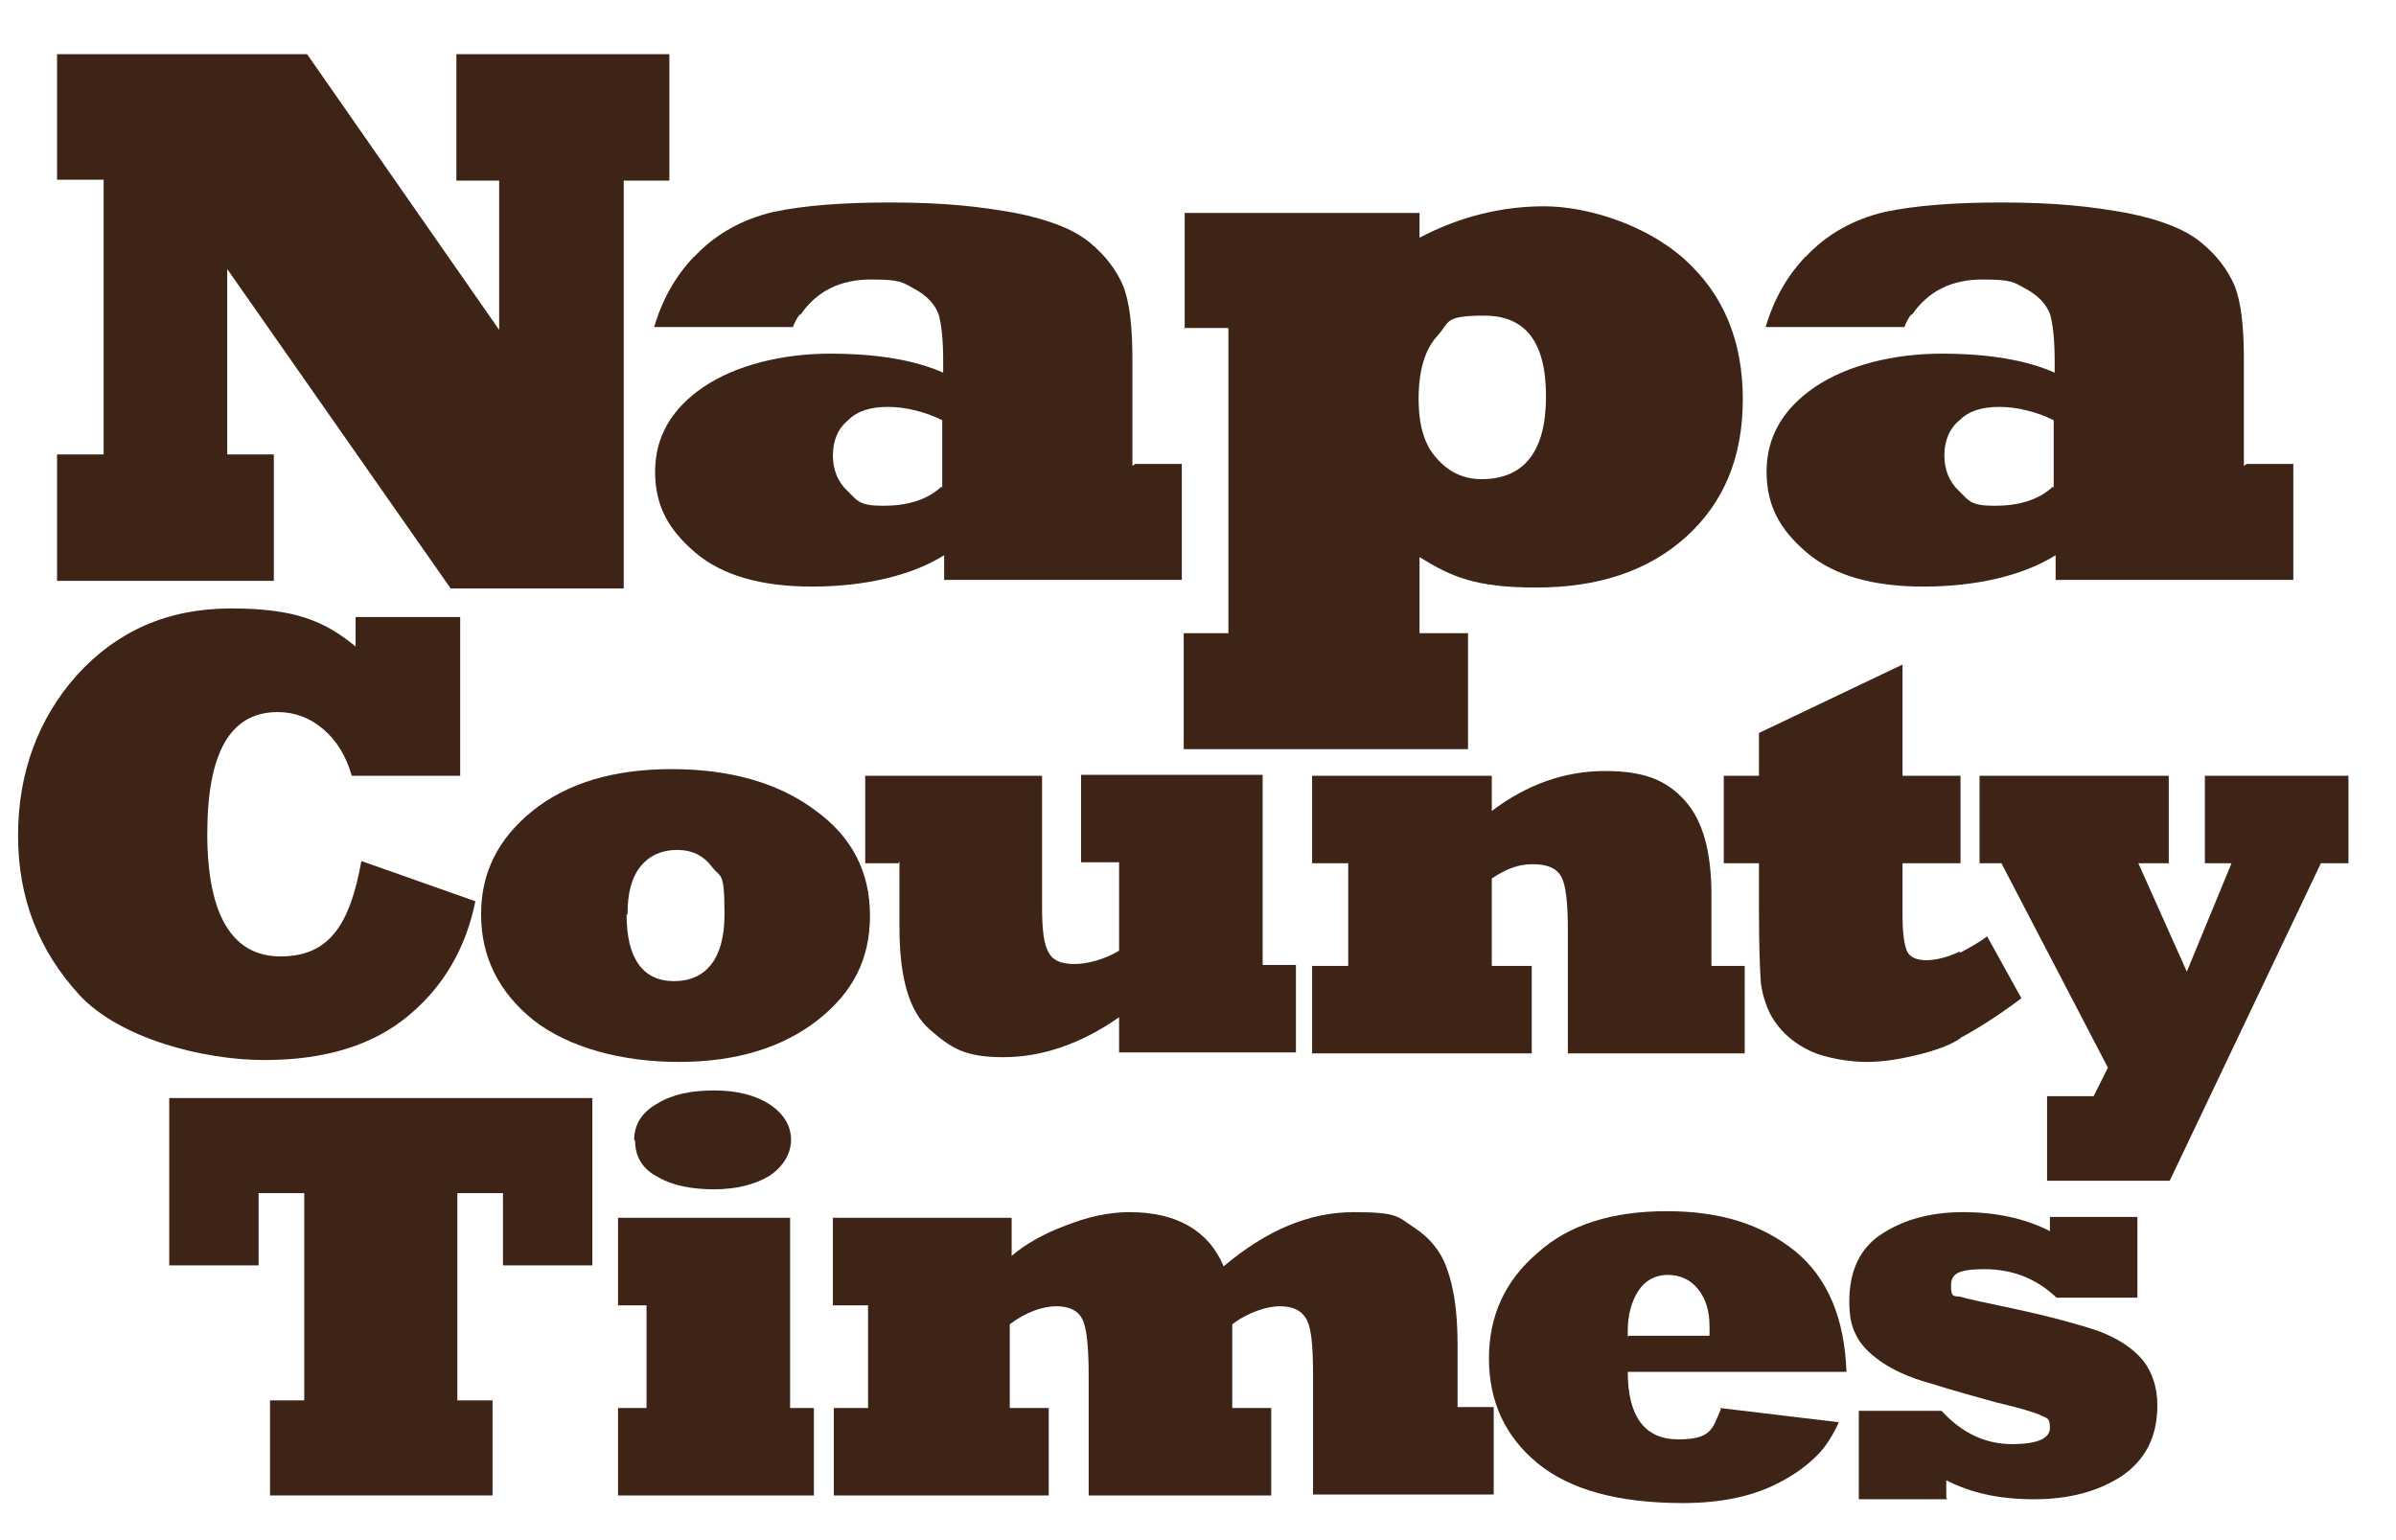
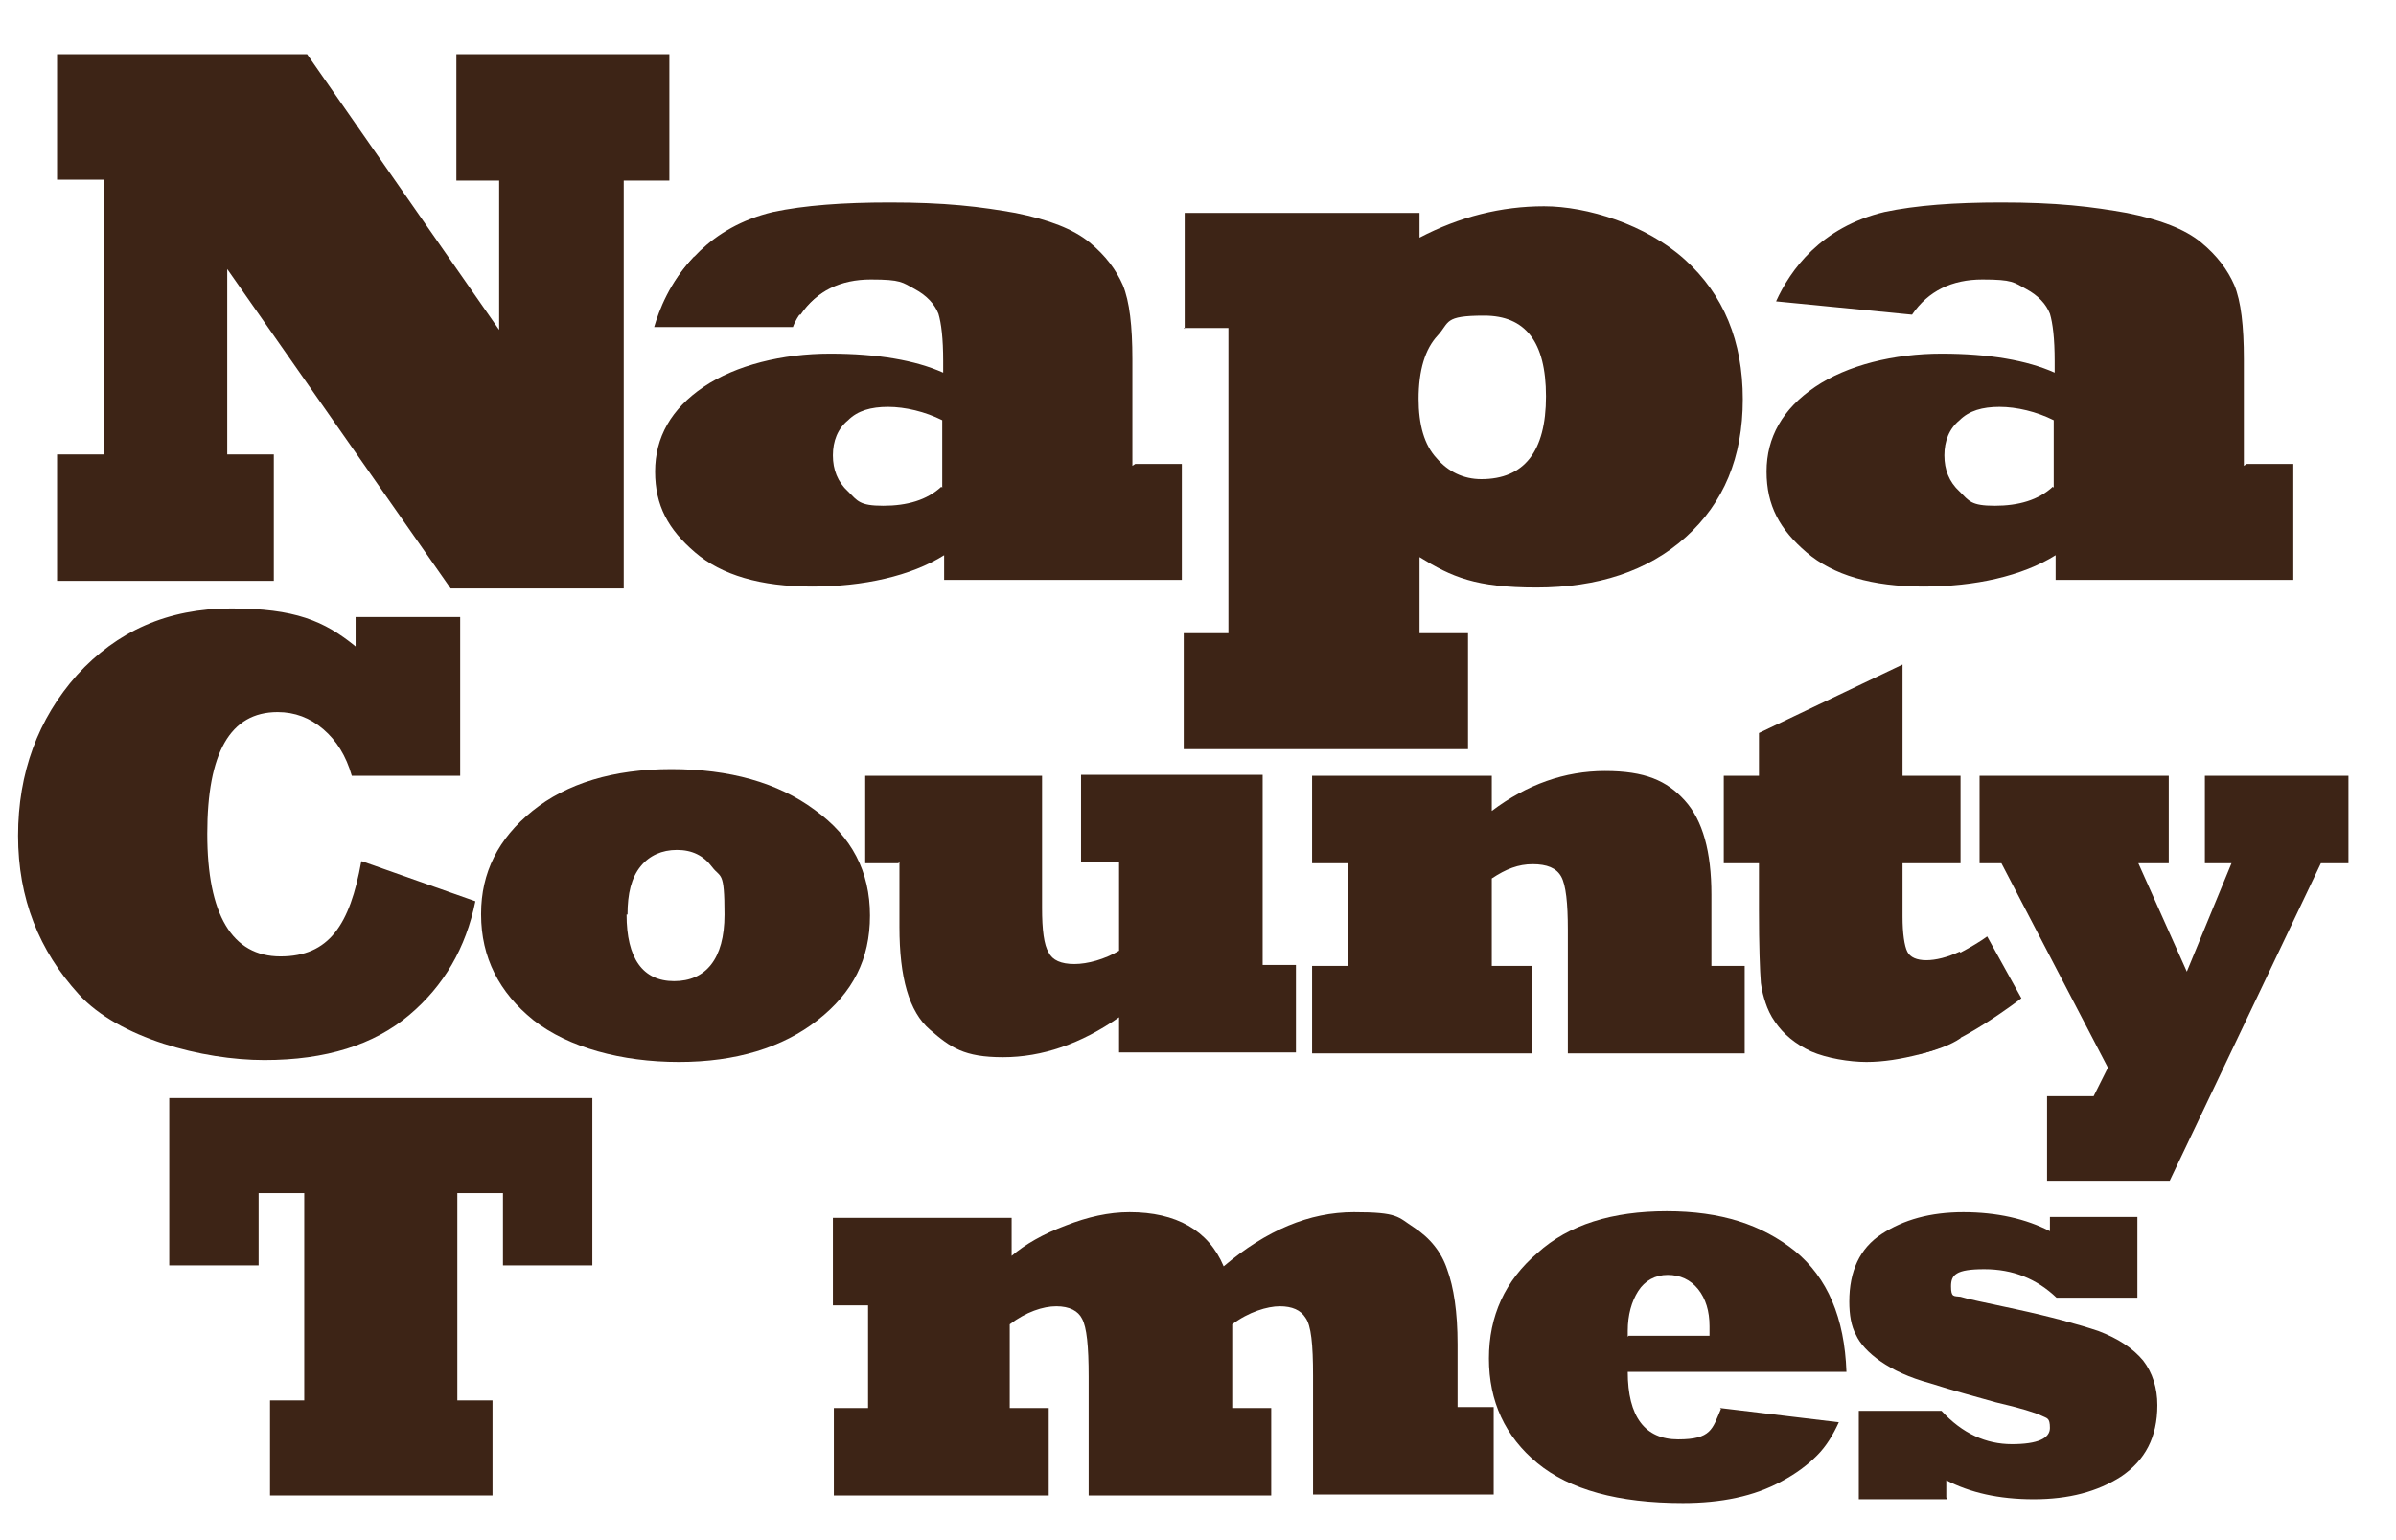
<svg xmlns="http://www.w3.org/2000/svg" id="Layer_1" version="1.1" viewBox="0 0 252 162">
  <defs>
    <style> .st0 { fill: #3d2416; } </style>
  </defs>
  <g>
    <path class="st0" d="M38.1,90.6l11.9,4.2c-1,4.9-3.3,8.9-7,12-3.7,3.1-8.7,4.7-15.2,4.7s-15.3-2.3-19.5-6.9c-4.2-4.6-6.4-10.1-6.4-16.7s2.1-12.3,6.2-16.9c4.2-4.6,9.5-7,16.2-7s9.8,1.3,13.1,4v-3.1h11v16.7h-11.4c-.6-2.1-1.6-3.7-3-4.9-1.4-1.2-3-1.8-4.8-1.8-5,0-7.4,4.3-7.4,12.8s2.6,12.9,7.7,12.9,7.3-3.3,8.5-10Z" />
    <path class="st0" d="M50.6,96.1c0-4.3,1.8-7.9,5.4-10.8,3.6-2.9,8.5-4.4,14.6-4.4s11.2,1.4,15.1,4.3c3.9,2.8,5.8,6.5,5.8,11.1s-1.8,8.1-5.5,11c-3.7,2.9-8.6,4.4-14.6,4.4s-11.6-1.5-15.3-4.4c-3.6-2.9-5.5-6.6-5.5-11.1ZM65.9,96.2c0,4.6,1.7,7,5,7s5.3-2.3,5.3-7-.4-3.8-1.3-5c-.9-1.2-2.1-1.8-3.7-1.8s-2.9.6-3.8,1.7c-1,1.2-1.4,2.9-1.4,5.1Z" />
    <path class="st0" d="M94.5,90.8h-3.5v-9.2h18.6v13.9c0,2.3.2,3.9.7,4.7.4.8,1.3,1.2,2.7,1.2s3.2-.5,4.7-1.4v-9.3h-4v-9.2h19.1v20h3.5v9.2h-18.6v-3.7c-4,2.8-8.1,4.2-12.2,4.2s-5.5-1-7.7-2.9c-2.2-1.9-3.2-5.5-3.2-10.8v-6.9Z" />
    <path class="st0" d="M161.1,110.8h-23.1v-9.2h3.8v-10.8h-3.8v-9.2h18.9v3.7c3.7-2.8,7.7-4.2,11.9-4.2s6.5,1,8.4,3.1c1.9,2.1,2.8,5.4,2.8,9.9v7.5h3.5v9.2h-18.6v-13c0-2.8-.2-4.7-.7-5.6-.5-.9-1.5-1.3-3-1.3s-2.8.5-4.3,1.5v9.2h4.2v9.2Z" />
    <path class="st0" d="M228,124.2h-12.7v-8.9h4.9l1.5-3-11.2-21.5h-2.3v-9.2h19.9v9.2h-3.2l5.1,11.4,4.7-11.4h-2.8v-9.2h15.1v9.2h-2.9l-15.9,33.4Z" />
    <g>
      <path class="st0" d="M206.2,100.2v9c-1,.7-2.4,1.2-4.3,1.7-2,.5-3.8.8-5.6.8s-4.2-.4-5.8-1.1c-1.7-.8-2.9-1.8-3.8-3.1-.5-.7-.8-1.4-1-2-.2-.6-.4-1.3-.5-2.1-.1-1.3-.2-3.9-.2-7.7v-4.9h-3.7v-9.2h3.7v-4.5l15.1-7.2v11.7h6.1v9.2h-6.1v5.6c0,1.8.2,3.1.5,3.7.3.6,1,.9,2,.9s2.2-.3,3.5-.9Z" />
-       <path class="st0" d="M205.2,100.7s2.3-1.1,3.8-2.2l3.6,6.5s-6.7,5.2-10.9,5.9l3.5-10.2Z" />
+       <path class="st0" d="M205.2,100.7s2.3-1.1,3.8-2.2l3.6,6.5s-6.7,5.2-10.9,5.9Z" />
    </g>
  </g>
  <g>
-     <path class="st0" d="M85.6,157.3h-20.6v-9.2h3v-10.8h-3v-9.2h18.1v20h2.5v9.2ZM66.7,119.9c0-1.6.8-2.9,2.4-3.8,1.6-1,3.6-1.4,6-1.4s4.4.5,5.9,1.5c1.5,1,2.2,2.3,2.2,3.7s-.8,2.8-2.3,3.8c-1.5.9-3.5,1.4-5.8,1.4s-4.4-.4-5.9-1.3c-1.6-.8-2.4-2.1-2.4-3.8Z" />
    <path class="st0" d="M110.5,157.3h-22.8v-9.2h3.6v-10.8h-3.7v-9.2h18.8v4c1.4-1.2,3.3-2.3,5.7-3.2,2.3-.9,4.5-1.4,6.7-1.4,4.9,0,8.3,1.9,9.9,5.7,4.5-3.8,9-5.7,13.7-5.7s4.6.5,6.3,1.6c1.7,1.1,2.9,2.6,3.5,4.4.7,1.9,1.1,4.5,1.1,7.9v6.6h3.8v9.2h-19v-12.5c0-3.3-.2-5.3-.8-6.1-.5-.8-1.4-1.2-2.7-1.2s-3.3.6-5,1.9v8.8h4.1v9.2h-19.2v-12.5c0-3.2-.2-5.2-.7-6.1-.4-.8-1.3-1.3-2.7-1.3s-3.2.6-4.9,1.9v8.8h4.1v9.2Z" />
    <path class="st0" d="M180.9,148.1l12.5,1.5c-.6,1.3-1.3,2.5-2.3,3.5-1,1-2.2,1.9-3.7,2.7-2.9,1.6-6.4,2.3-10.4,2.3-6.8,0-11.9-1.4-15.3-4.2-3.4-2.8-5.1-6.5-5.1-11s1.7-8.2,5.1-11.1c3.3-3,7.9-4.4,13.6-4.4s10,1.4,13.5,4.2c3.4,2.8,5.2,7,5.4,12.7h-23c0,4.7,1.8,7.1,5.3,7.1s3.6-1.1,4.5-3.2ZM171.3,140.5h8.5c0-.6,0-.9,0-1,0-1.6-.4-2.9-1.2-3.9-.8-1-1.9-1.5-3.2-1.5s-2.4.6-3.1,1.7c-.7,1.1-1.1,2.5-1.1,4.2s0,.4,0,.6Z" />
    <path class="st0" d="M204.8,157.7h-9.3v-9.3h8.7c2.2,2.4,4.7,3.5,7.4,3.5s4-.6,4-1.7-.3-1-.9-1.3c-.6-.3-2.2-.8-4.8-1.4-2.1-.6-4.4-1.2-6.9-2-2.2-.6-3.9-1.4-5.2-2.3-1.3-.9-2.2-1.9-2.6-2.8-.5-.9-.7-2.1-.7-3.5,0-3.2,1.1-5.6,3.4-7.1,2.3-1.5,5.1-2.3,8.6-2.3s6.6.7,9.1,2v-1.5h9.2v8.5h-8.5c-2.1-2-4.6-3-7.6-3s-3.5.6-3.5,1.8.3,1,1,1.1c.6.2,2.5.6,5.8,1.3,3.7.8,6.6,1.6,8.7,2.3,2.1.8,3.6,1.8,4.7,3.1,1,1.3,1.5,2.9,1.5,4.7,0,3.4-1.3,5.8-3.8,7.5-2.5,1.6-5.5,2.4-9.2,2.4s-6.7-.7-9.2-2v1.8Z" />
    <path class="st0" d="M51.9,157.3h-23.5v-10h3.6v-21.8h-4.8v7.6h-9.4v-17.6h44.5v17.6h-9.4v-7.6h-4.8v21.8h3.7v10Z" />
  </g>
  <g>
    <path class="st0" d="M28.8,61.1H6v-13.3h4.9v-28.9h-4.9V5.7h26.3l20.2,29v-15.7h-4.5V5.7h22.4v13.3h-4.8v42.9h-18.2L23.9,28.3v19.5h4.9v13.3Z" />
    <path class="st0" d="M124.6,34.6v-12.2h24.7v2.6c4.2-2.2,8.6-3.3,13.1-3.3s10.7,1.9,14.8,5.6c4.1,3.7,6.1,8.6,6.1,14.7s-2,10.9-6,14.5c-4,3.6-9.3,5.3-15.7,5.3s-8.9-1.1-12.3-3.2v8h5.1v12.2h-29.9v-12.2h4.7v-32.1h-4.7ZM149.2,41.9c0,2.8.6,4.9,1.9,6.3,1.2,1.4,2.8,2.2,4.7,2.2,4.5,0,6.8-2.9,6.8-8.7s-2.2-8.5-6.5-8.5-3.6.7-4.9,2.1c-1.3,1.4-2,3.6-2,6.7Z" />
    <g>
      <path class="st0" d="M119.1,49v-11.2c0-3.5-.3-6.1-1-7.8-.7-1.6-1.8-3.1-3.5-4.5-1.7-1.4-4.3-2.4-7.8-3.1-1.7-.3-3.6-.6-5.8-.8-2.2-.2-4.6-.3-7.4-.3-4.9,0-9,.3-12.3,1-6.7,1.6-9.9,6.1-11.4,9.4l14.3,1.4c1.7-2.5,4.2-3.7,7.4-3.7s3.3.3,4.6,1c1.3.7,2.1,1.6,2.5,2.6.3,1,.5,2.6.5,5v1.2c-2.9-1.3-6.9-2-11.9-2s-9.9,1.2-13.3,3.5c-3.4,2.3-5.1,5.3-5.1,8.9s1.4,6.1,4.2,8.5c2.8,2.4,6.9,3.6,12.3,3.6s10.4-1.1,13.9-3.3v2.6h25v-12.2h-4.9ZM99,51.2c-1.5,1.4-3.6,2-6.1,2s-2.7-.5-3.7-1.5c-1.1-1-1.6-2.3-1.6-3.8s.5-2.8,1.6-3.7c1-1,2.4-1.4,4.2-1.4s3.9.5,5.7,1.4v7.1Z" />
      <path class="st0" d="M73,27c-2.6,2.7-3.7,5.7-4.2,7.4h14.6s.7-2.5,4.6-4.6l-15-2.8Z" />
    </g>
    <g>
      <path class="st0" d="M236,49v-11.2c0-3.5-.3-6.1-1-7.8-.7-1.6-1.8-3.1-3.5-4.5-1.7-1.4-4.3-2.4-7.8-3.1-1.7-.3-3.6-.6-5.8-.8-2.2-.2-4.6-.3-7.4-.3-4.9,0-9,.3-12.3,1-6.7,1.6-9.9,6.1-11.4,9.4l14.3,1.4c1.7-2.5,4.2-3.7,7.4-3.7s3.3.3,4.6,1c1.3.7,2.1,1.6,2.5,2.6.3,1,.5,2.6.5,5v1.2c-2.9-1.3-6.9-2-11.9-2s-9.9,1.2-13.3,3.5c-3.4,2.3-5.1,5.3-5.1,8.9s1.4,6.1,4.2,8.5c2.8,2.4,6.9,3.6,12.3,3.6s10.4-1.1,13.9-3.3v2.6h25v-12.2h-4.9ZM215.9,51.2c-1.5,1.4-3.6,2-6.1,2s-2.7-.5-3.7-1.5c-1.1-1-1.6-2.3-1.6-3.8s.5-2.8,1.6-3.7c1-1,2.4-1.4,4.2-1.4s3.9.5,5.7,1.4v7.1Z" />
-       <path class="st0" d="M189.9,27c-2.6,2.7-3.7,5.7-4.2,7.4h14.6s.7-2.5,4.6-4.6l-15-2.8Z" />
    </g>
  </g>
</svg>